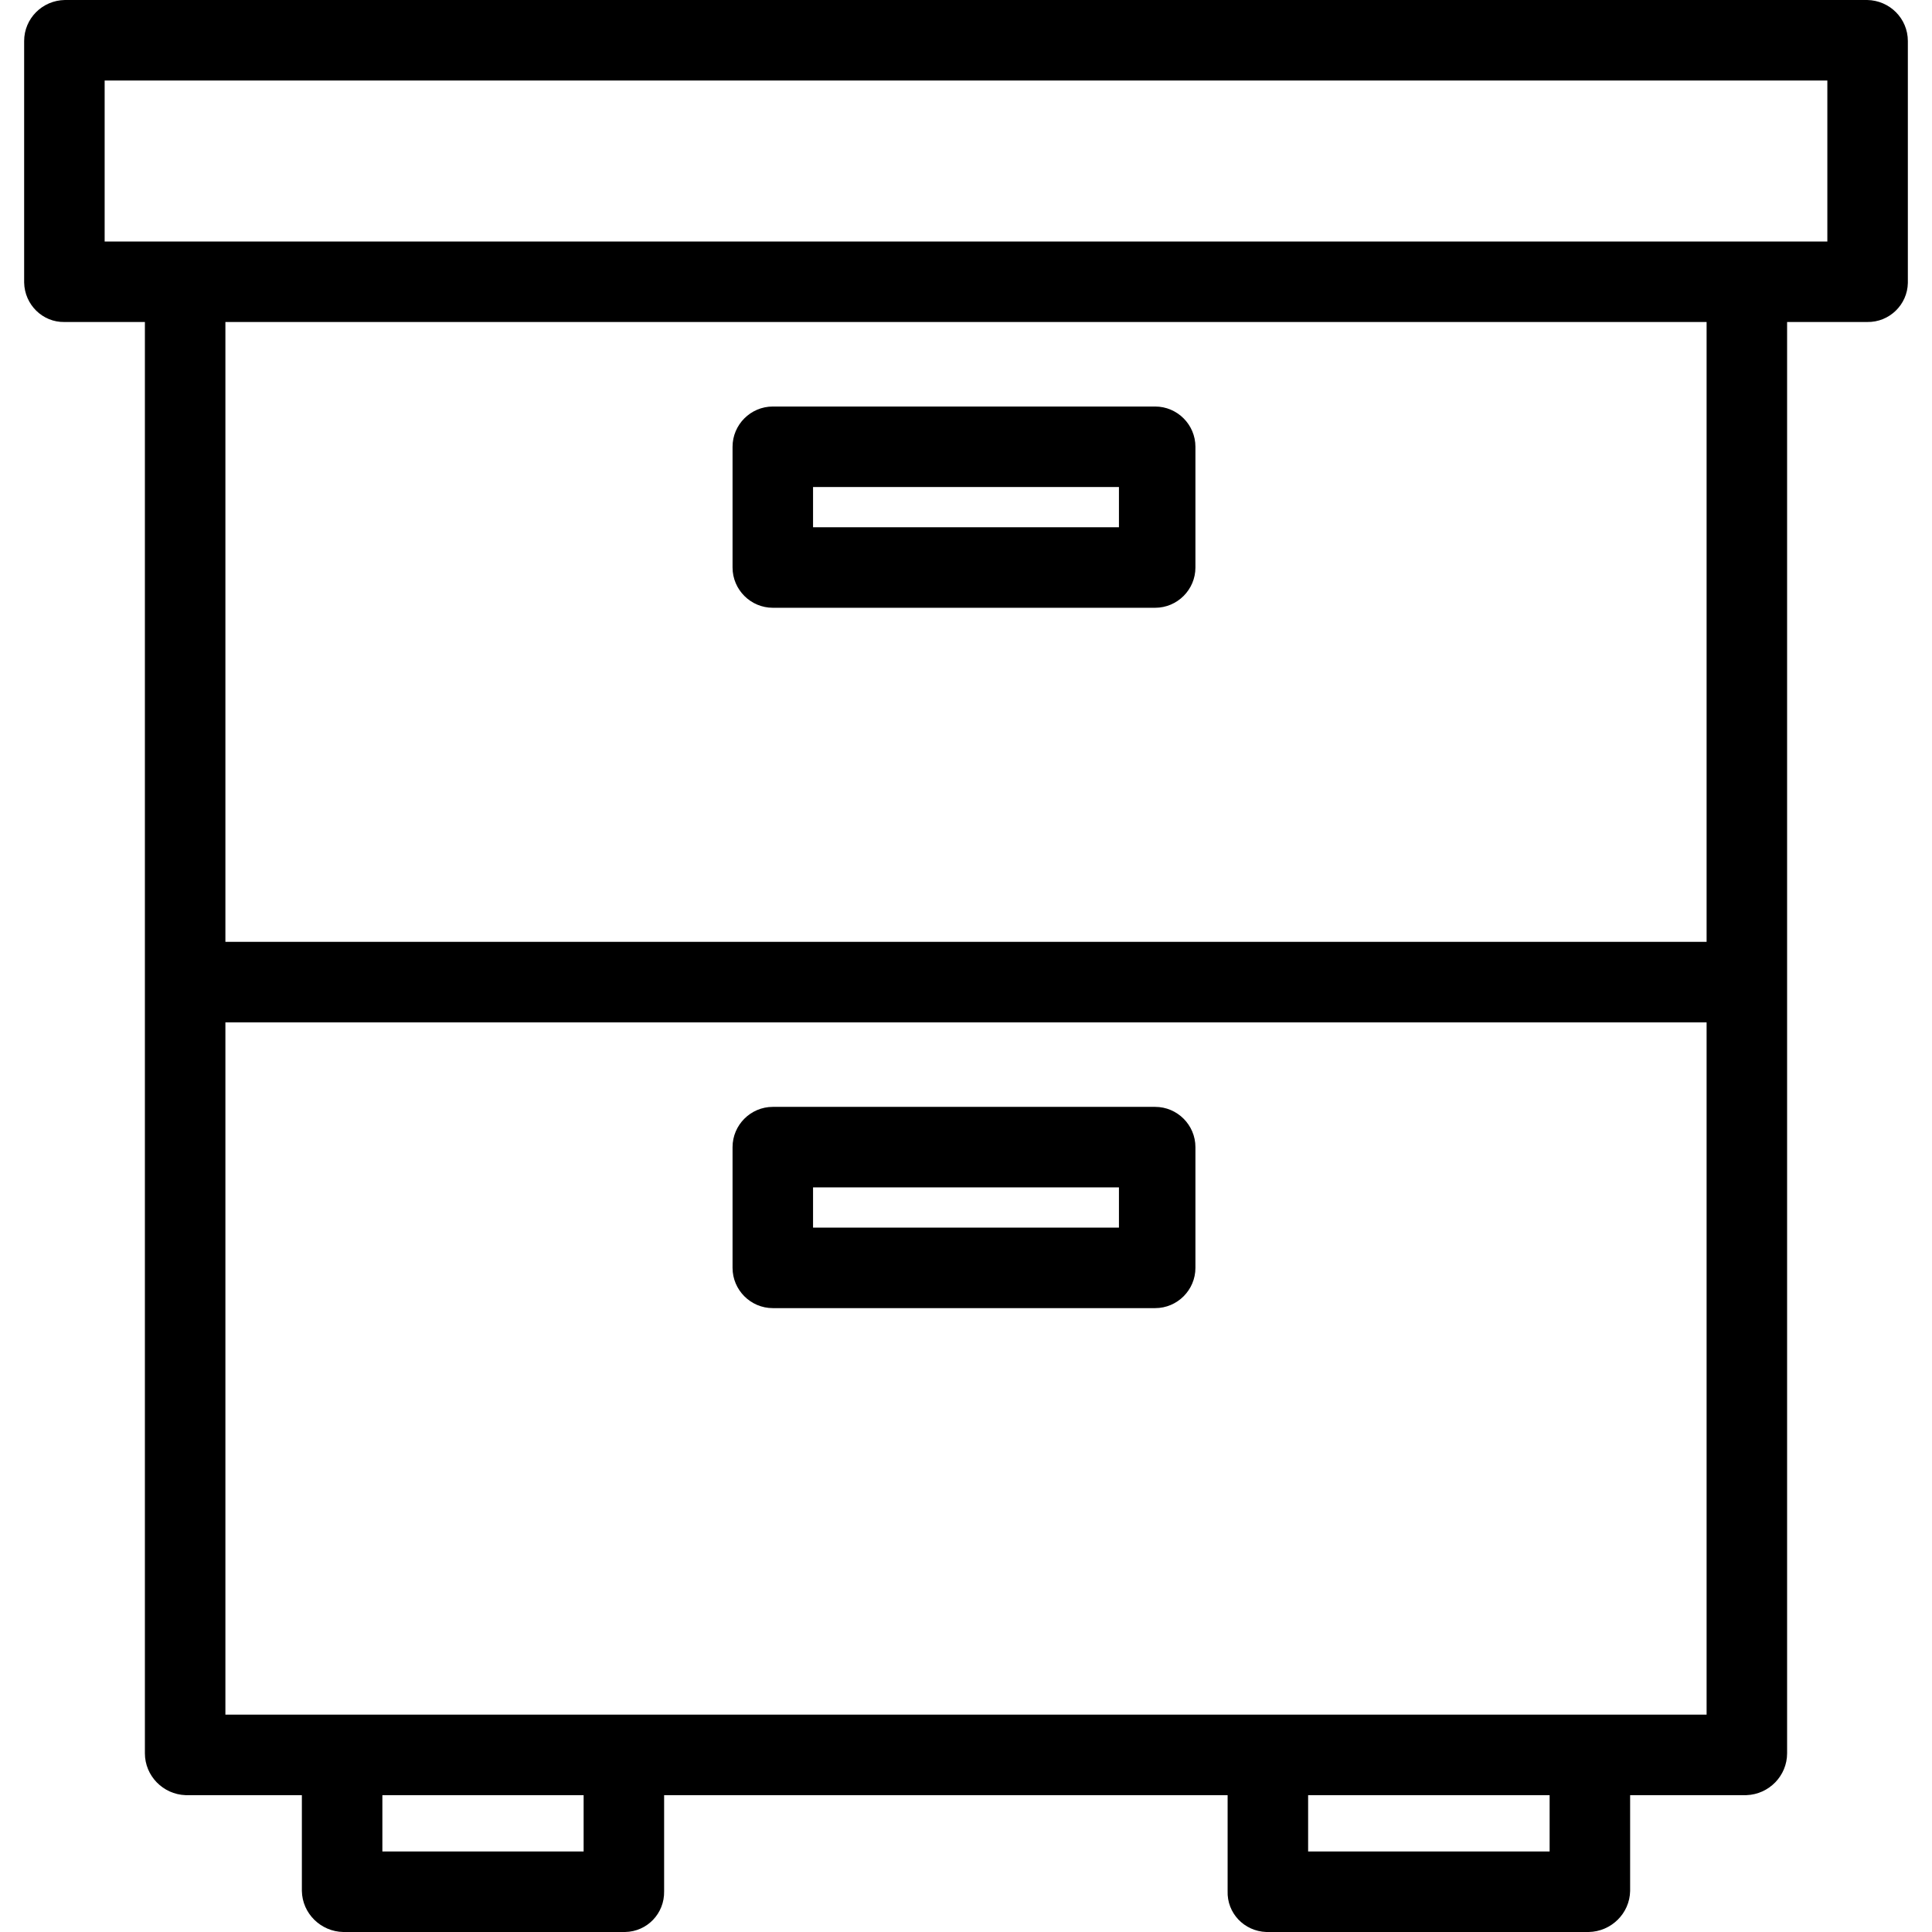
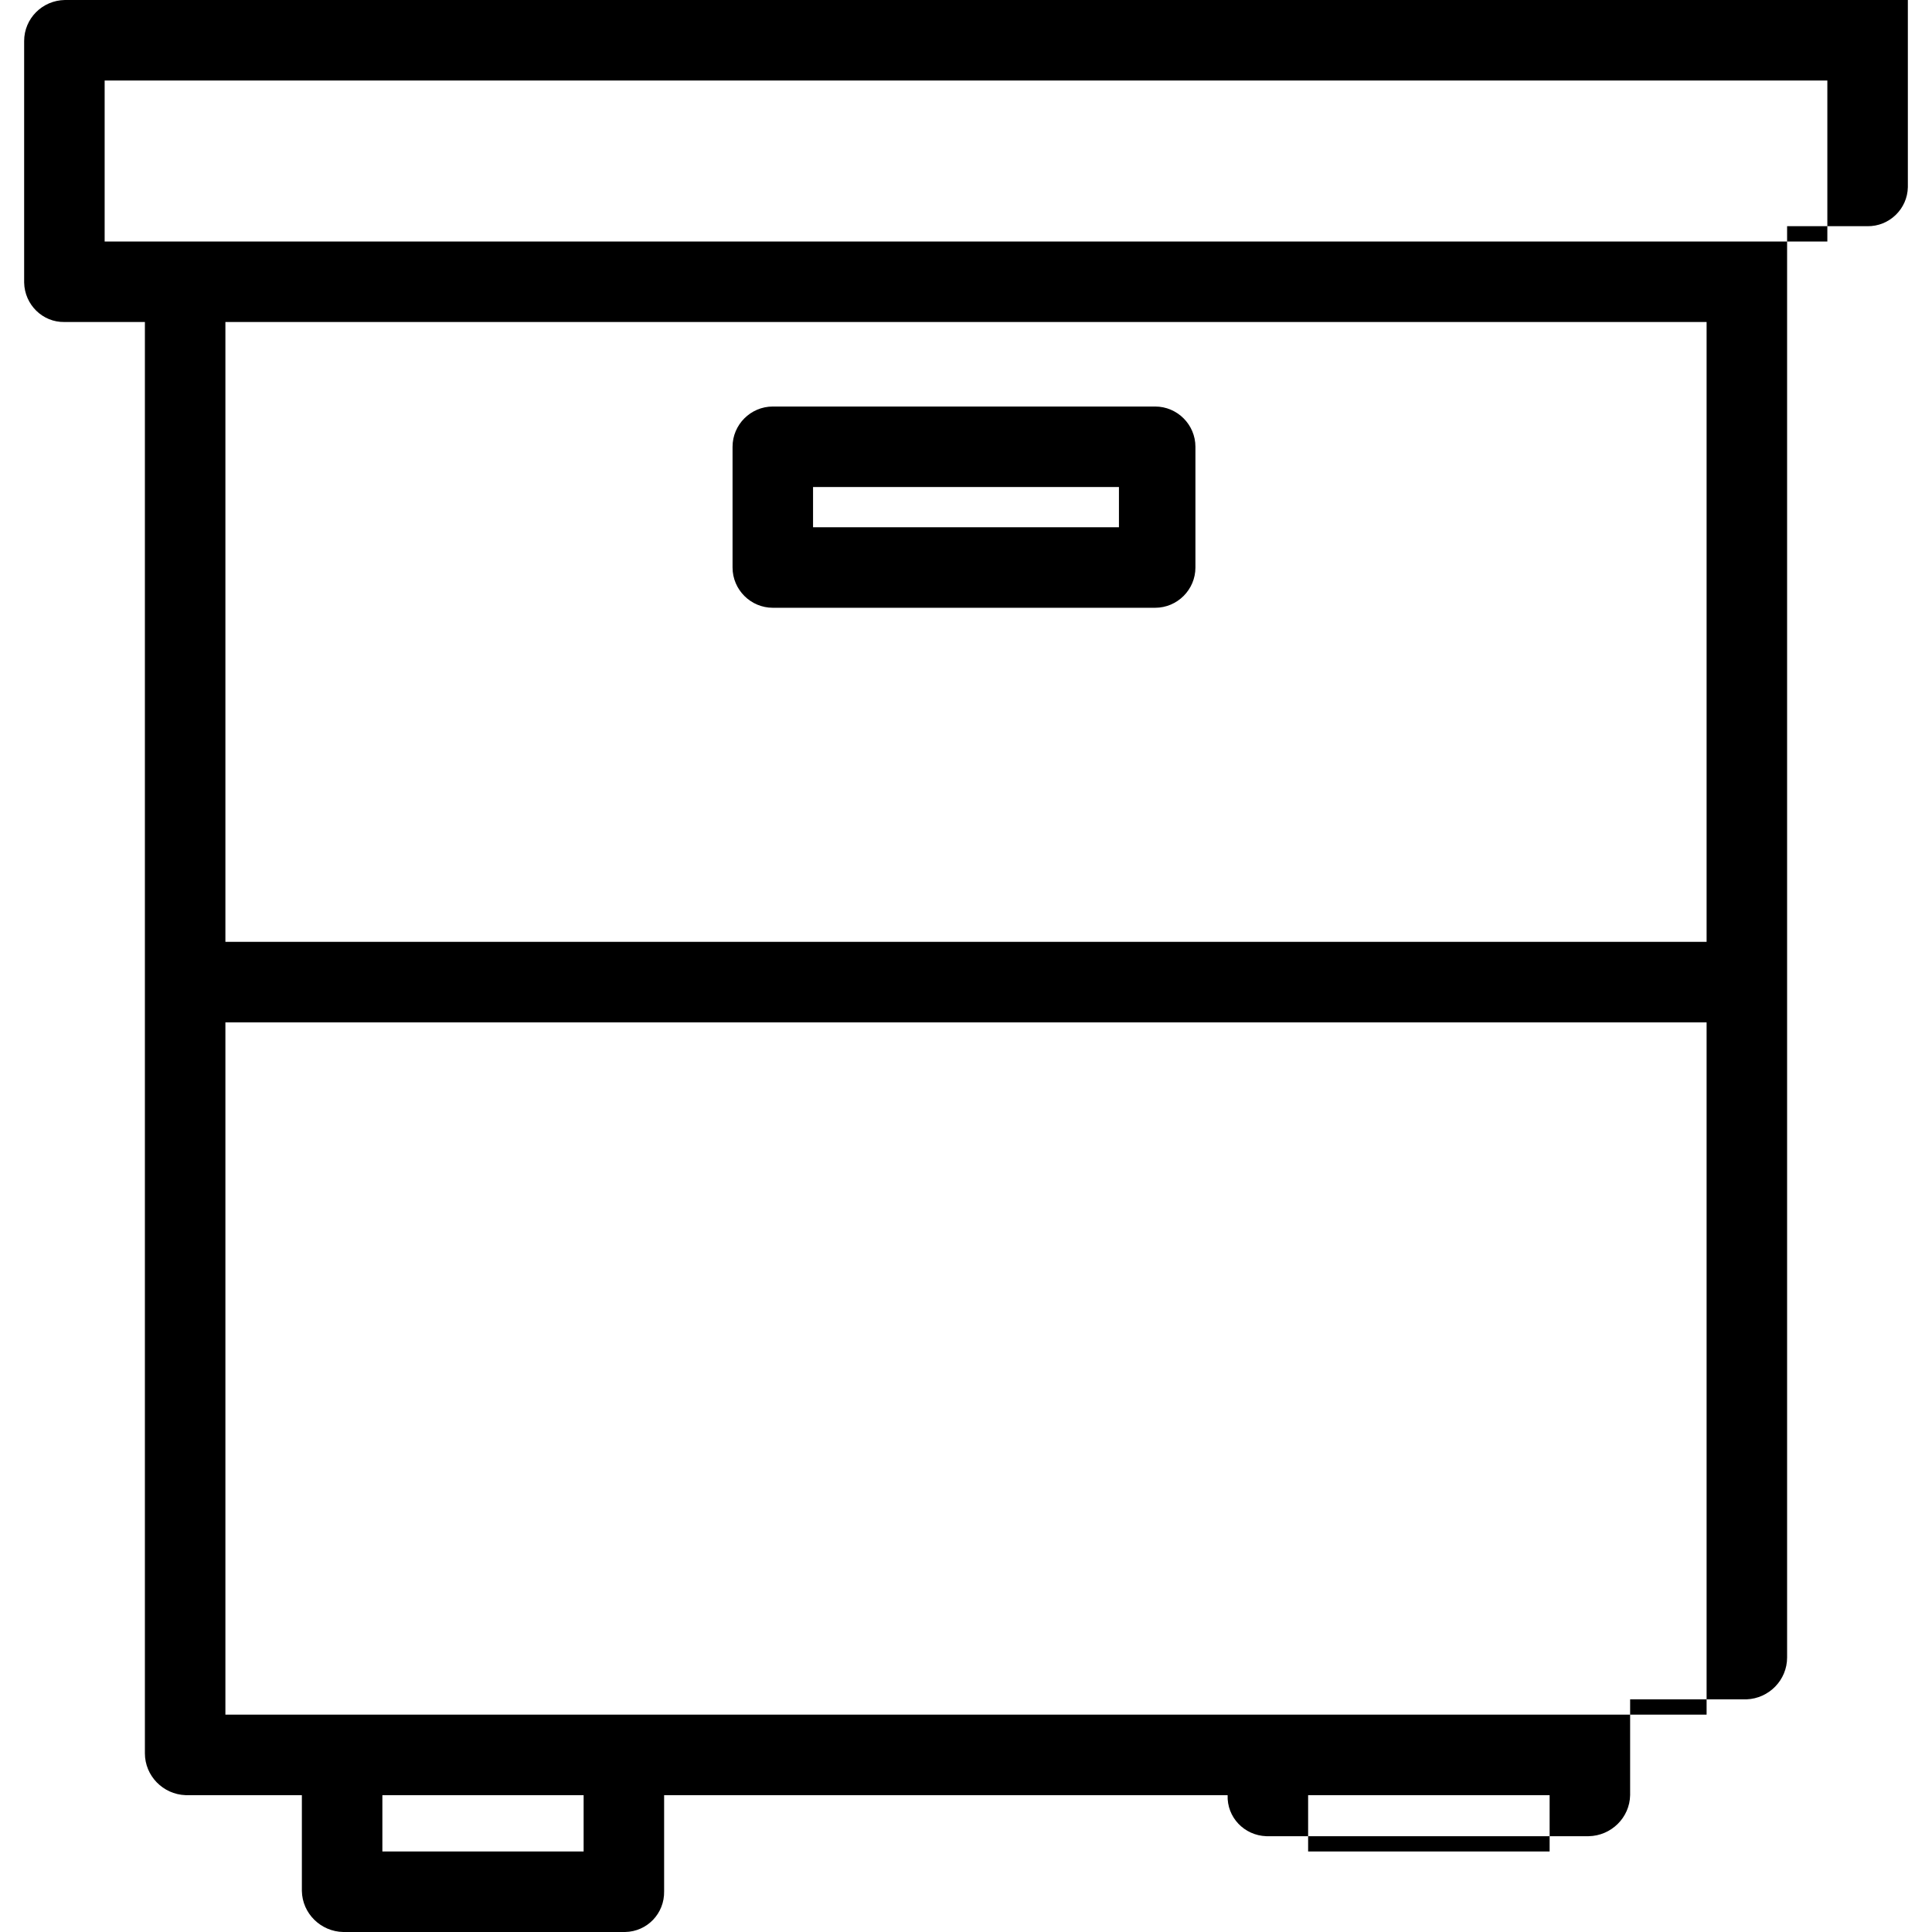
<svg xmlns="http://www.w3.org/2000/svg" height="480pt" viewBox="-5 0 479 480" width="480pt">
  <path d="m186.5 151h95c5.5 0 10-4.5 10-10v-30c0-5.5-4.5-10-10-10h-95c-5.5 0-10 4.5-10 10v30c0 5.5 4.5 10 10 10zm10-30h76v10h-76zm0 0" />
-   <path d="m186.5 325h95c5.5 0 10-4.5 10-10v-30c0-5.5-4.5-10-10-10h-95c-5.5 0-10 4.5-10 10v30c0 5.5 4.5 10 10 10zm10-30h76v10h-76zm0 0" />
-   <path d="m458.398 0h-447.797c-5.602.102-10.102 4.602-10.102 10.199v60c.102 5.5 4.602 9.902 10 9.801h.102 19.898v355.602c0 5.598 4.5 10.199 10.102 10.398h28.898v23.801c.102 5.598 4.699 10.098 10.301 10.199h70c5.5-.102 9.801-4.602 9.699-10.102v-.098-23.801h140v23.801c-.199 5.5 4.102 10 9.602 10.199h.098 80c5.602-.102 10.199-4.602 10.301-10.199v-23.801h28.898c5.602-.199 10.102-4.801 10.102-10.398v-355.602h19.898c5.5.102 10-4.301 10.102-9.699 0 0 0 0 0-.102v-60c0-5.598-4.5-10.098-10.102-10.199zm-318.898 460h-50v-14h50zm240 0h-60v-14h60zm39-34h-368v-172h368zm0-192h-368v-154h368zm30-174h-428v-40h428zm0 0" />
+   <path d="m458.398 0h-447.797c-5.602.102-10.102 4.602-10.102 10.199v60c.102 5.5 4.602 9.902 10 9.801h.102 19.898v355.602c0 5.598 4.5 10.199 10.102 10.398h28.898v23.801c.102 5.598 4.699 10.098 10.301 10.199h70c5.5-.102 9.801-4.602 9.699-10.102v-.098-23.801h140c-.199 5.5 4.102 10 9.602 10.199h.098 80c5.602-.102 10.199-4.602 10.301-10.199v-23.801h28.898c5.602-.199 10.102-4.801 10.102-10.398v-355.602h19.898c5.5.102 10-4.301 10.102-9.699 0 0 0 0 0-.102v-60c0-5.598-4.5-10.098-10.102-10.199zm-318.898 460h-50v-14h50zm240 0h-60v-14h60zm39-34h-368v-172h368zm0-192h-368v-154h368zm30-174h-428v-40h428zm0 0" />
</svg>